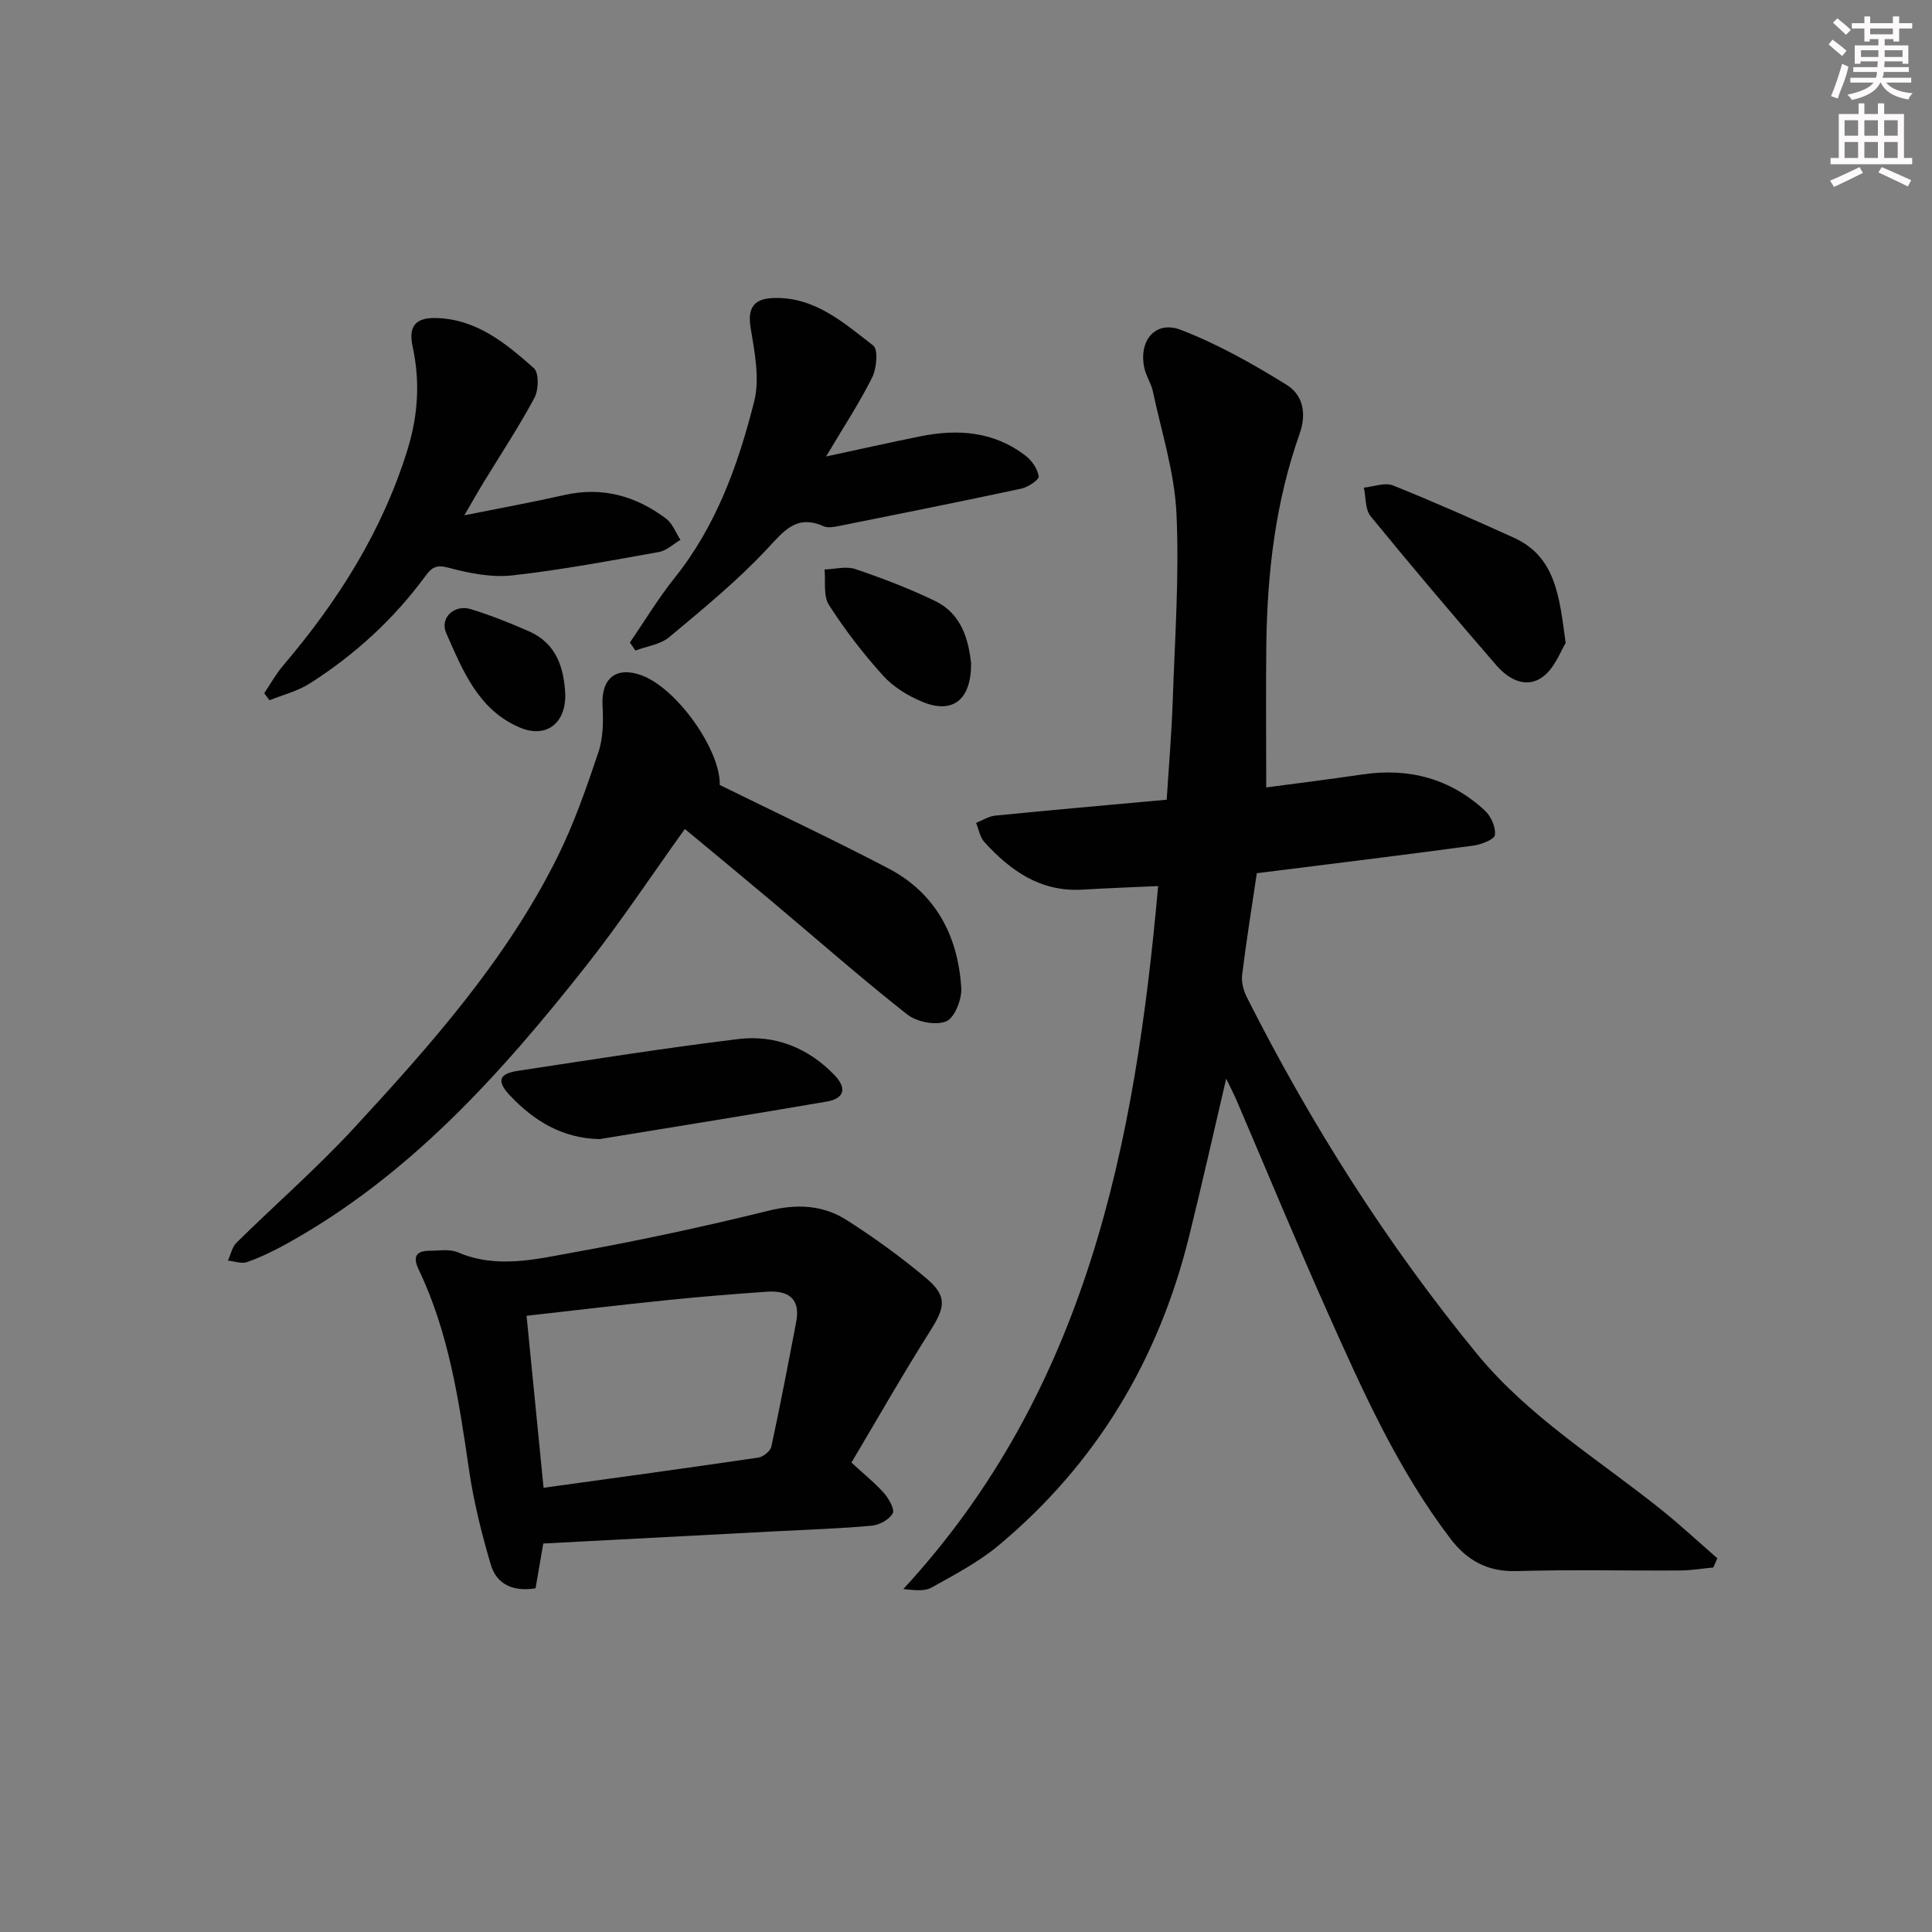
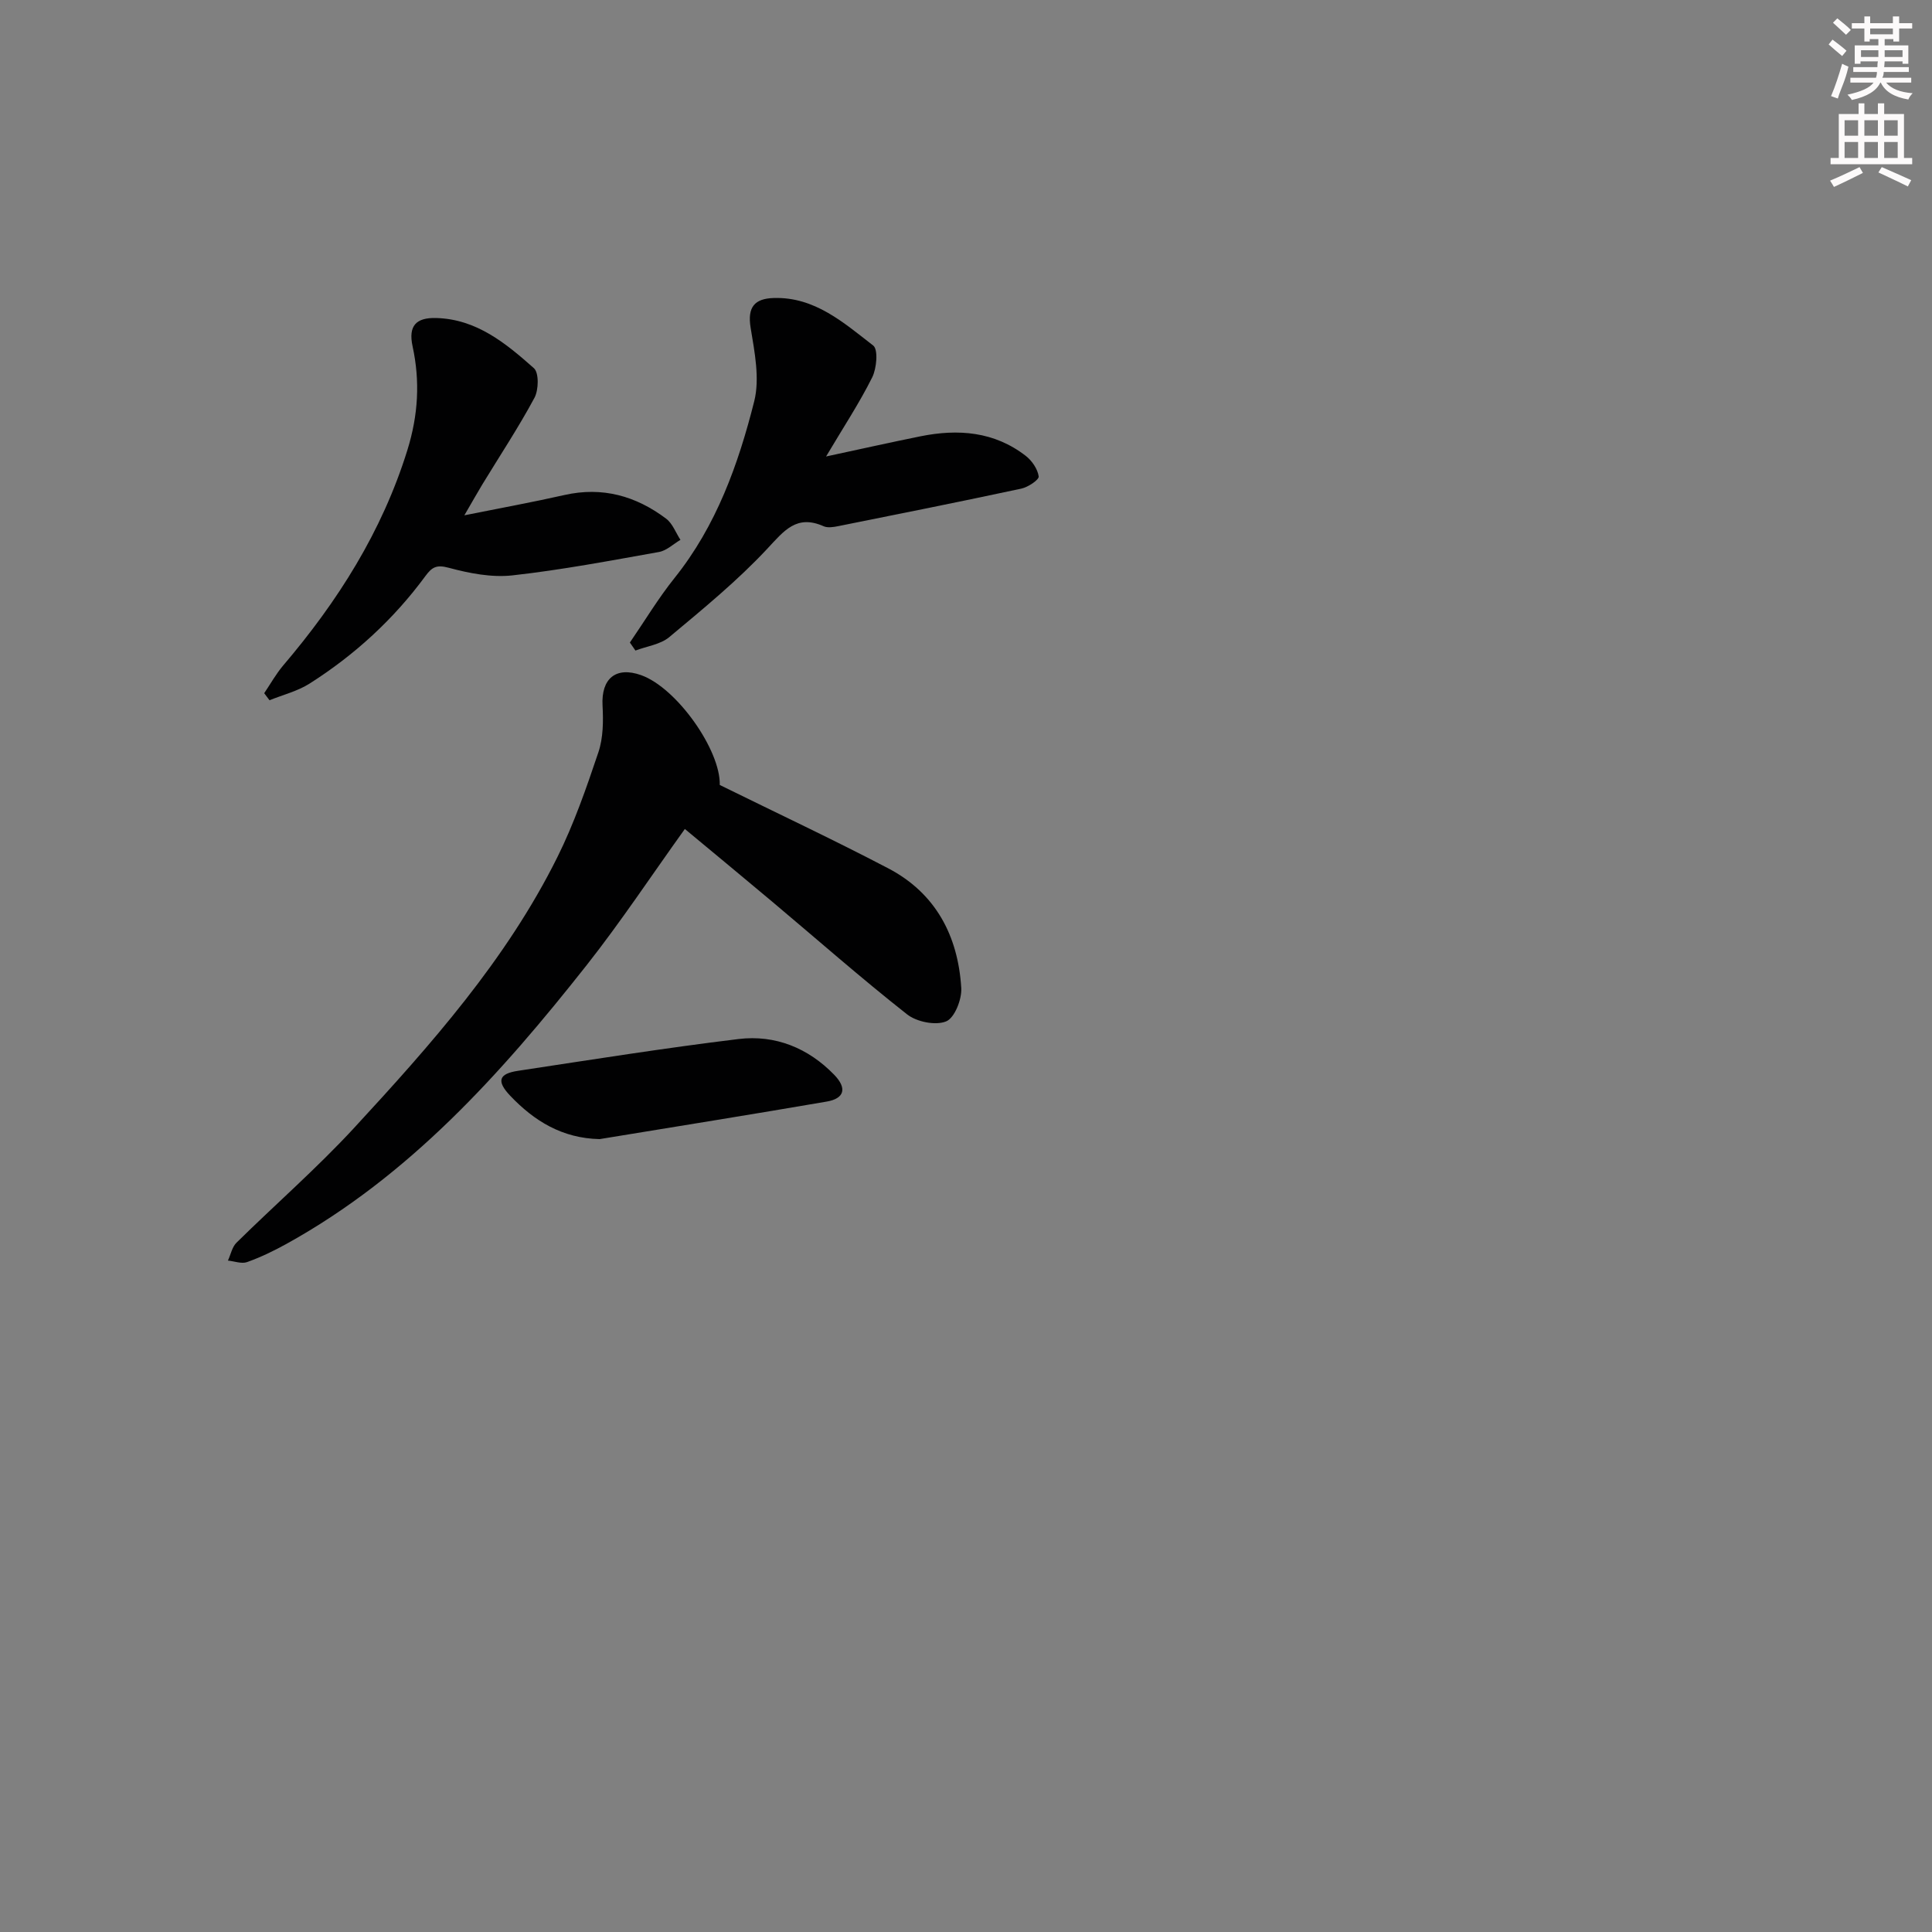
<svg xmlns="http://www.w3.org/2000/svg" enable-background="new 0 0 400 400" viewBox="0 0 400 400">
  <rect x="0" y="0" width="400" height="400" fill="#808080" stroke="none" />
  <g fill="#010102">
-     <path d="m354.72 324.53c-2.25.21-4.5.6-6.75.62-11.33.07-22.66-.21-33.98.13-5.98.18-10.26-2.21-13.67-6.68-10.88-14.27-18.15-30.53-25.4-46.76-6.5-14.55-12.59-29.3-18.87-43.95-.57-1.32-1.24-2.6-2.18-4.57-2.69 11.49-5.09 22.22-7.74 32.9-6.33 25.45-19.23 46.94-39.43 63.78-4.16 3.47-9.11 6.04-13.88 8.71-1.44.8-3.48.52-5.8.29 37.96-41.13 48-92.12 52.76-145.55-5.26.24-10.48.43-15.68.74-8.64.51-14.89-3.89-20.31-9.87-.91-1-1.15-2.62-1.7-3.95 1.31-.52 2.58-1.36 3.92-1.5 11.71-1.16 23.43-2.2 35.54-3.3.44-6.92 1.02-13.67 1.25-20.43.44-12.97 1.38-25.97.77-38.89-.4-8.46-3.1-16.83-4.88-25.22-.34-1.6-1.34-3.06-1.72-4.66-1.36-5.74 2.18-10.12 7.49-8.08 7.64 2.93 14.91 7.04 21.9 11.37 3.33 2.06 4.25 5.82 2.7 10.18-4.98 14.06-6.69 28.72-6.88 43.56-.12 9.61-.02 19.23-.02 29.63 6.28-.84 13.1-1.68 19.9-2.69 9.64-1.43 18.2.85 25.36 7.47 1.27 1.17 2.29 3.46 2.09 5.06-.12.94-2.84 1.98-4.49 2.21-14.8 1.99-29.62 3.8-44.81 5.71-1.04 7.03-2.18 14.04-3.04 21.08-.19 1.52.32 3.32 1.04 4.73 13.25 26.21 28.87 50.88 47.52 73.63 10.83 13.21 25.32 21.97 38.38 32.47 3.93 3.16 7.64 6.61 11.45 9.93-.27.62-.56 1.26-.84 1.9z" />
-     <path d="m112.48 319.57c-.56 3.25-1.07 6.16-1.6 9.27-4.53.74-8.03-.72-9.27-4.9-1.91-6.48-3.56-13.11-4.53-19.8-2.06-14.14-4.15-28.22-10.39-41.28-1.18-2.47-.75-3.88 2.17-3.9 1.99-.01 4.23-.41 5.94.32 8.04 3.45 16.1 1.43 23.97.01 13.53-2.43 26.99-5.33 40.33-8.62 5.93-1.47 11.33-1.19 16.27 1.98 5.71 3.66 11.27 7.66 16.45 12.04 4.34 3.68 3.86 5.98.82 10.78-5.67 8.96-10.91 18.18-16.36 27.34 2.73 2.52 4.95 4.28 6.78 6.37.99 1.13 2.23 3.35 1.76 4.16-.74 1.29-2.76 2.4-4.34 2.54-6.62.6-13.27.81-19.91 1.16-15.91.85-31.83 1.68-48.09 2.53zm.06-11.54c14.96-2.07 29.72-4.08 44.46-6.25 1.02-.15 2.5-1.34 2.7-2.28 1.85-8.56 3.49-17.17 5.14-25.77.96-5-1.75-6.61-6.15-6.29-6.78.48-13.55 1.02-20.31 1.71-9.68.99-19.35 2.14-29.36 3.27 1.19 11.96 2.32 23.46 3.52 35.61z" />
    <path d="m149.02 162.52c12.02 5.92 23.59 11.35 34.9 17.27 9.83 5.15 14.44 14 15.1 24.77.14 2.35-1.39 6.21-3.14 6.91-2.2.89-6.1.1-8.08-1.46-9.54-7.51-18.66-15.55-27.96-23.36-5.97-5.02-11.99-9.98-18.05-15.02-6.93 9.66-13.26 19.23-20.34 28.21-17.71 22.44-36.68 43.62-62.17 57.71-2.61 1.44-5.32 2.75-8.12 3.75-1.14.41-2.63-.18-3.97-.31.58-1.25.86-2.8 1.77-3.7 8.06-7.94 16.63-15.41 24.3-23.71 15.92-17.25 31.55-34.83 42.12-56.08 3.46-6.95 6.03-14.37 8.51-21.75 1.01-3 1.03-6.46.86-9.68-.3-5.57 2.75-8.15 7.98-6.29 7.41 2.64 16.47 15.54 16.29 22.74z" />
-     <path d="m96.14 106.69c7.86-1.58 14.31-2.75 20.71-4.2 7.86-1.78 14.82.19 21.07 4.9 1.33 1 1.99 2.9 2.96 4.38-1.47.86-2.85 2.22-4.43 2.51-10.1 1.8-20.2 3.72-30.39 4.85-4.3.47-8.92-.44-13.16-1.58-2.52-.68-3.46-.14-4.82 1.71-6.57 8.94-14.65 16.34-23.99 22.27-2.49 1.58-5.51 2.32-8.29 3.45-.37-.49-.73-.98-1.1-1.46 1.3-1.92 2.44-3.98 3.93-5.74 11.31-13.29 20.46-27.7 25.71-44.58 2.26-7.28 2.65-14.27 1.08-21.5-.92-4.25.73-5.96 4.84-5.86 8.41.21 14.48 5.25 20.28 10.39 1.07.95.99 4.51.11 6.14-3.3 6.14-7.16 11.97-10.79 17.93-1 1.65-1.94 3.34-3.72 6.39z" />
+     <path d="m96.14 106.69c7.86-1.58 14.31-2.75 20.71-4.2 7.86-1.78 14.82.19 21.07 4.9 1.33 1 1.99 2.9 2.96 4.38-1.47.86-2.85 2.22-4.43 2.51-10.1 1.8-20.2 3.72-30.39 4.85-4.3.47-8.92-.44-13.16-1.58-2.52-.68-3.46-.14-4.82 1.71-6.57 8.94-14.65 16.34-23.99 22.27-2.49 1.58-5.51 2.32-8.29 3.45-.37-.49-.73-.98-1.1-1.46 1.3-1.92 2.44-3.98 3.93-5.74 11.31-13.29 20.46-27.7 25.71-44.58 2.26-7.28 2.65-14.27 1.08-21.5-.92-4.25.73-5.96 4.84-5.86 8.41.21 14.48 5.25 20.28 10.39 1.07.95.99 4.51.11 6.14-3.3 6.14-7.16 11.97-10.79 17.93-1 1.65-1.94 3.34-3.72 6.39" />
    <path d="m130.41 133.03c3.07-4.47 5.87-9.15 9.25-13.37 8.65-10.8 13.19-23.49 16.49-36.56 1.19-4.73.08-10.22-.74-15.24-.71-4.31.84-6.04 4.77-6.16 8.51-.27 14.51 5.13 20.61 9.84 1.06.82.72 4.73-.21 6.59-2.63 5.28-5.9 10.23-9.55 16.38 7.3-1.57 13.41-2.94 19.55-4.18 7.79-1.57 15.28-1 21.8 4.06 1.28 1 2.46 2.72 2.67 4.25.09.69-2.19 2.22-3.58 2.52-12.63 2.71-25.3 5.24-37.96 7.78-.96.19-2.14.38-2.97.02-5.62-2.5-8.19.91-11.7 4.67-6.19 6.63-13.29 12.44-20.28 18.28-1.83 1.53-4.64 1.88-7 2.78-.39-.57-.77-1.11-1.15-1.66z" />
    <path d="m124.15 235.84c-7.75-.16-13.56-3.76-18.53-8.99-2.86-3.02-2.37-4.55 1.63-5.15 15.2-2.3 30.4-4.73 45.66-6.58 7.6-.92 14.42 1.85 19.81 7.41 2.7 2.79 2.11 4.91-1.56 5.54-15.65 2.69-31.34 5.2-47.01 7.77z" />
-     <path d="m324.15 133.14c-1 1.57-2.2 5.07-4.65 6.93-3.44 2.62-7.15.62-9.69-2.32-8.81-10.18-17.52-20.44-26.03-30.86-1.16-1.42-.97-3.93-1.41-5.93 2.02-.19 4.34-1.13 6.02-.46 8.43 3.37 16.74 7.08 25.02 10.82 8.65 3.92 9.45 12.1 10.74 21.82z" />
-     <path d="m201.06 137.37c.02 7.57-3.84 10.5-10.03 7.96-2.99-1.23-6.05-3.07-8.19-5.44-4.12-4.55-7.91-9.48-11.22-14.64-1.2-1.87-.66-4.86-.91-7.35 2.14-.06 4.48-.72 6.38-.08 5.62 1.91 11.21 4.04 16.54 6.62 5.55 2.71 6.9 8.13 7.43 12.93z" />
-     <path d="m117.04 144.03c-.03 5.97-4.17 8.9-9.58 6.53-8.51-3.71-11.69-11.83-15.07-19.47-1.41-3.19 1.71-6.01 5.06-4.98 4.08 1.25 8.08 2.85 11.99 4.56 5.78 2.52 7.38 7.59 7.6 13.36z" />
  </g>
  <path d="m378.6 9.2.8-1c.9.7 1.9 1.4 2.9 2.3l-.9 1.1c-1.1-.9-2-1.7-2.8-2.4zm.5 10.7c.9-2.1 1.6-4.3 2.3-6.7.4.2.8.4 1.3.6-.7 3.1-1.5 4.3-2.2 6.6zm.4-15.2.9-.9c1 .8 2 1.6 2.8 2.4l-1 1c-1-.9-1.9-1.8-2.7-2.5zm12.5-1.3h1.2v1.4h2.7v1.1h-2.7v2.7h-1.2v-.5h-1.8v1.3h4.9v3.8h-1.2v-.5h-3.7c0 .4-.1.9-.1 1.2h5.1v1h-5.2c0 .5-.1.9-.3 1.2h6v1h-5.2c1.1 1.3 2.9 2 5.5 2.2-.4.4-.7.8-.9 1.3-2.9-.5-4.8-1.6-5.7-3.5h-.1c-.8 1.7-2.7 2.9-5.9 3.6-.2-.4-.6-.8-.9-1.1 2.8-.6 4.6-1.4 5.4-2.5h-4.8v-1h5.3c.1-.3.2-.7.2-1.2h-4.9v-1h5c0-.4 0-.8.1-1.2h-3.6v.5h-1.2v-3.8h4.9v-1.3h-1.8v.5h-1.1v-2.7h-2.6v-1.1h2.6v-1.4h1.2v1.4h4.7v-1.4zm-6.7 8.4h3.6c0-.4 0-.9 0-1.4h-3.6zm1.9-4.7h4.7v-1.2h-4.7zm6.7 3.3h-3.7v1.4h3.7z" fill="#fcfafa" />
  <path d="m384.7 21.4h1.3v2.2h2.8v-2.2h1.3v2.2h4.1v9.1h1.7v1.3h-16.9v-1.3h1.7v-9.1h4.1v-2.2zm.3 13.2.7 1.2c-1.8.9-3.8 1.9-6 2.9-.2-.4-.5-.8-.8-1.3 2.4-1 4.4-2 6.1-2.8zm-3.1-6.5h2.8v-3.2h-2.8zm0 4.6h2.8v-3.3h-2.8v3.2zm4.1-4.6h2.8v-3.2h-2.8zm0 4.6h2.8v-3.3h-2.8zm3.6 1.9c2.1.9 4.1 1.8 6.1 2.7l-.7 1.3c-2.2-1.1-4.2-2-6.1-2.9zm3.3-9.7h-2.8v3.2h2.8zm-2.8 7.8h2.8v-3.3h-2.8z" fill="#fcfafa" />
</svg>